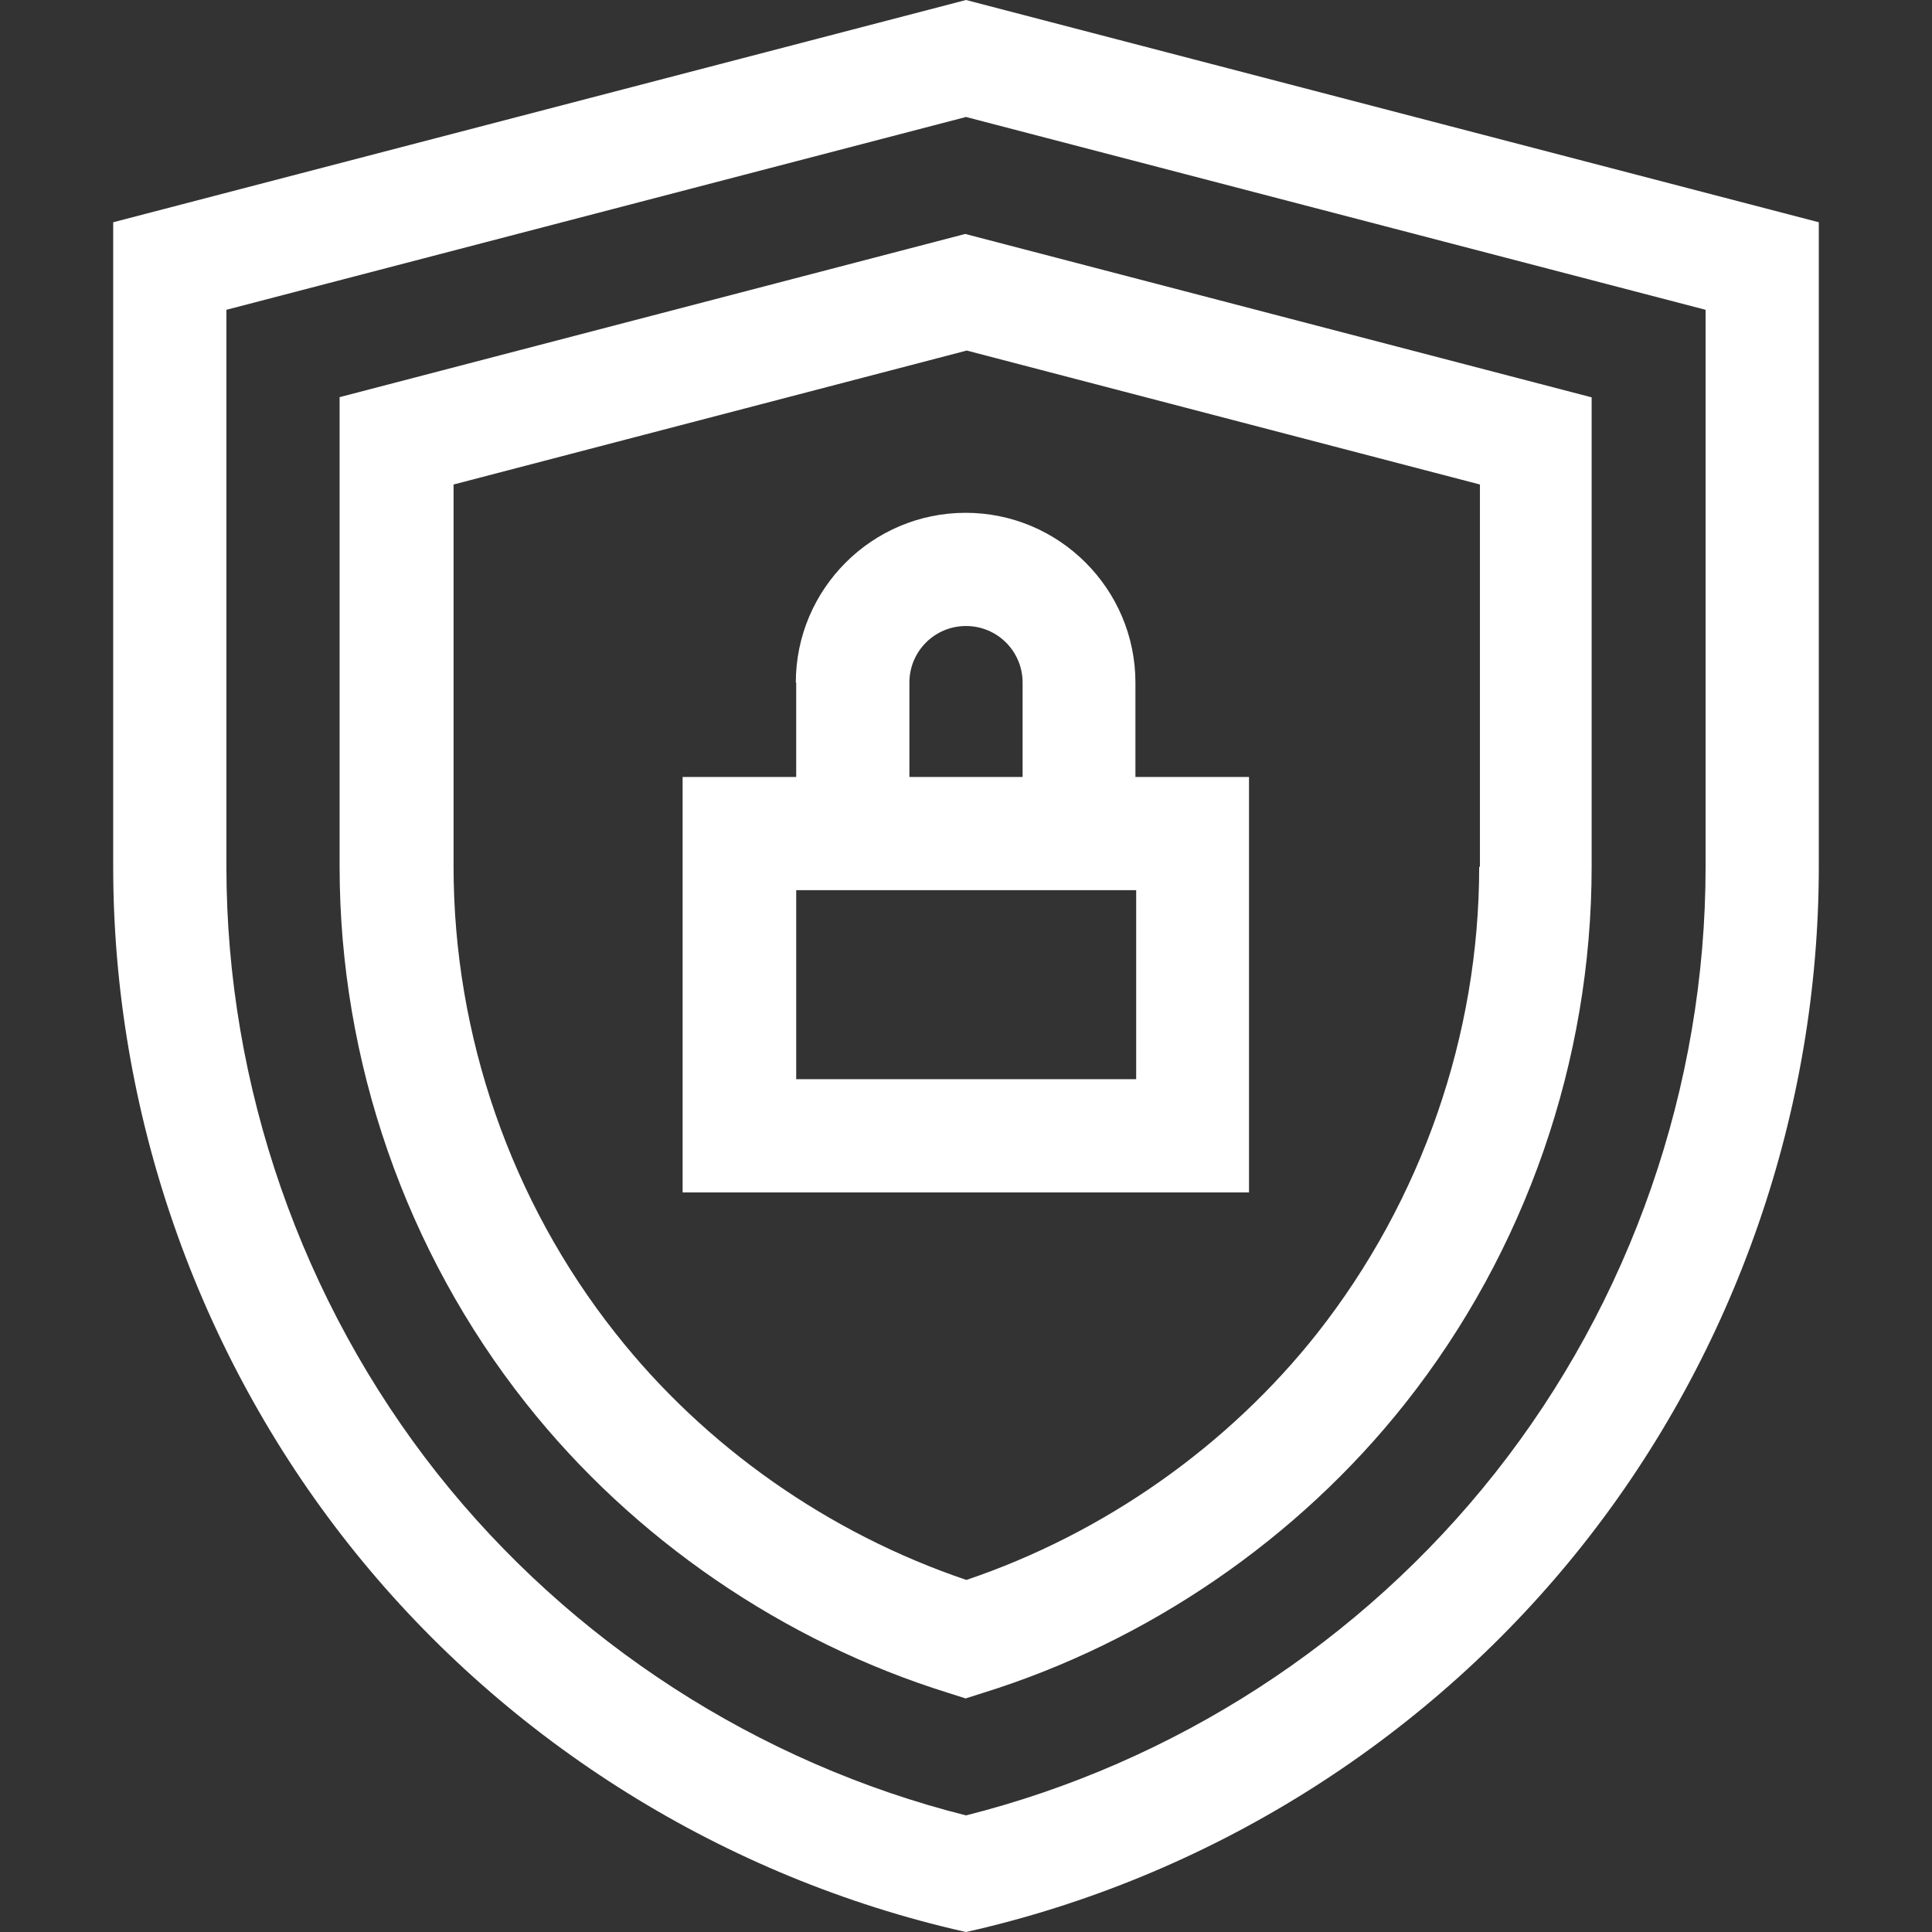
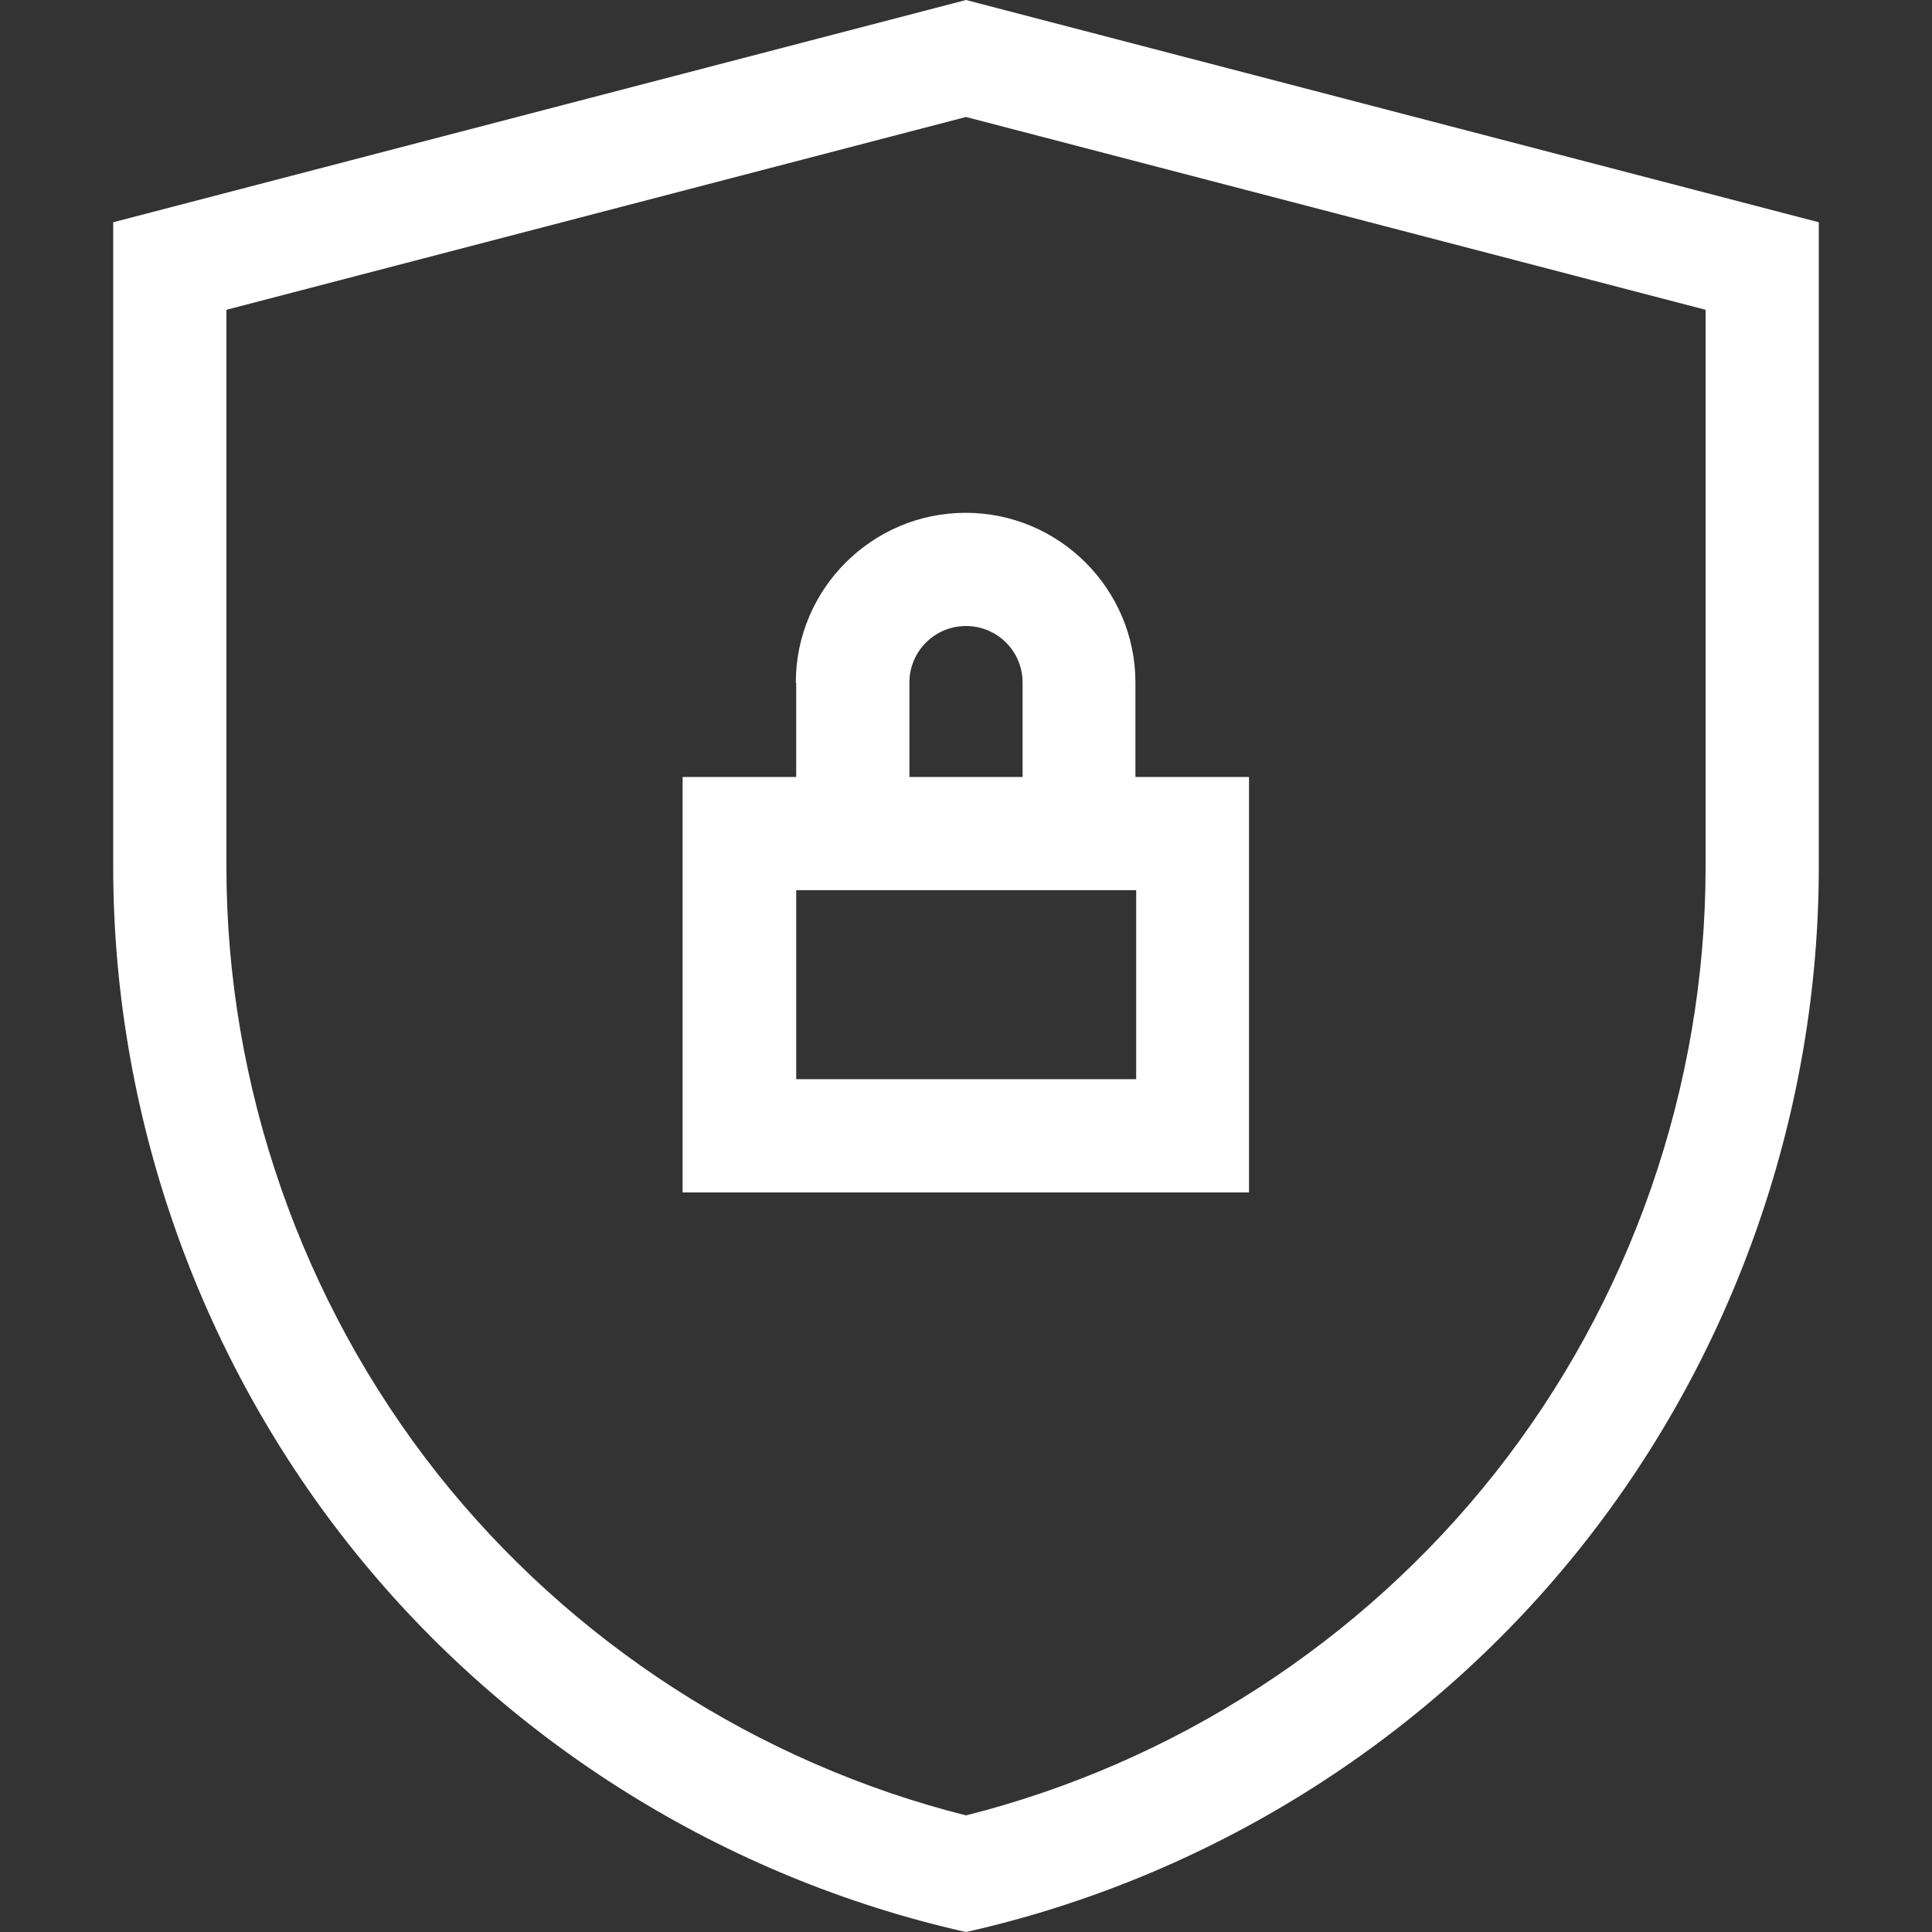
<svg xmlns="http://www.w3.org/2000/svg" version="1.1" viewBox="0 0 512 512">
  <rect x="0" y="0" width="512" height="512" fill="#333333" stroke="none" />
  <defs>
    <style>
      .cls-1 {
        fill: #fff;
      }
    </style>
  </defs>
  <g>
    <g id="Capa_1">
      <path class="cls-1" d="M256,0L30,58.9v170.8c0,64.8,22.1,128.5,62.3,179.4,40.2,50.9,97.1,87.1,160.2,102.1l3.5.8,3.5-.8c63.1-15,120-51.2,160.2-102.1,40.2-50.9,62.3-114.6,62.3-179.4V58.9L256,0ZM452,229.7c0,58.1-19.8,115.2-55.9,160.8-35.3,44.6-84.9,76.7-140.1,90.6-55.2-13.9-104.8-46-140.1-90.6-36-45.6-55.9-102.7-55.9-160.8V82.1L256,31l196,51.1v147.6Z" />
-       <path class="cls-1" d="M90,105.3v124.4c0,51.4,17.5,101.9,49.4,142.2,28.4,35.9,68.2,63.2,112.1,76.8l4.4,1.4,4.4-1.4c43.9-13.6,83.7-40.9,112.1-76.8,31.9-40.3,49.4-90.8,49.4-142.2v-124.4l-166-43.3-166,43.3ZM392,229.7c0,44.7-15.3,88.5-42.9,123.6-23.7,30-56.6,53.1-93,65.4-36.4-12.3-69.3-35.3-93-65.4-27.7-35-42.9-78.9-42.9-123.6v-101.3l136-35.5,136,35.5v101.3h0Z" />
      <path class="cls-1" d="M211,180.9v25h-30.1v110.1h150.1v-110.1h-30.1v-25c0-24.8-20.2-45-45-45s-45,20.2-45,45h0ZM301.1,286h-90.1v-50.1h90.1v50.1ZM271,180.9v25h-30v-25c0-8.3,6.7-15,15-15s15,6.7,15,15Z" />
    </g>
  </g>
</svg>